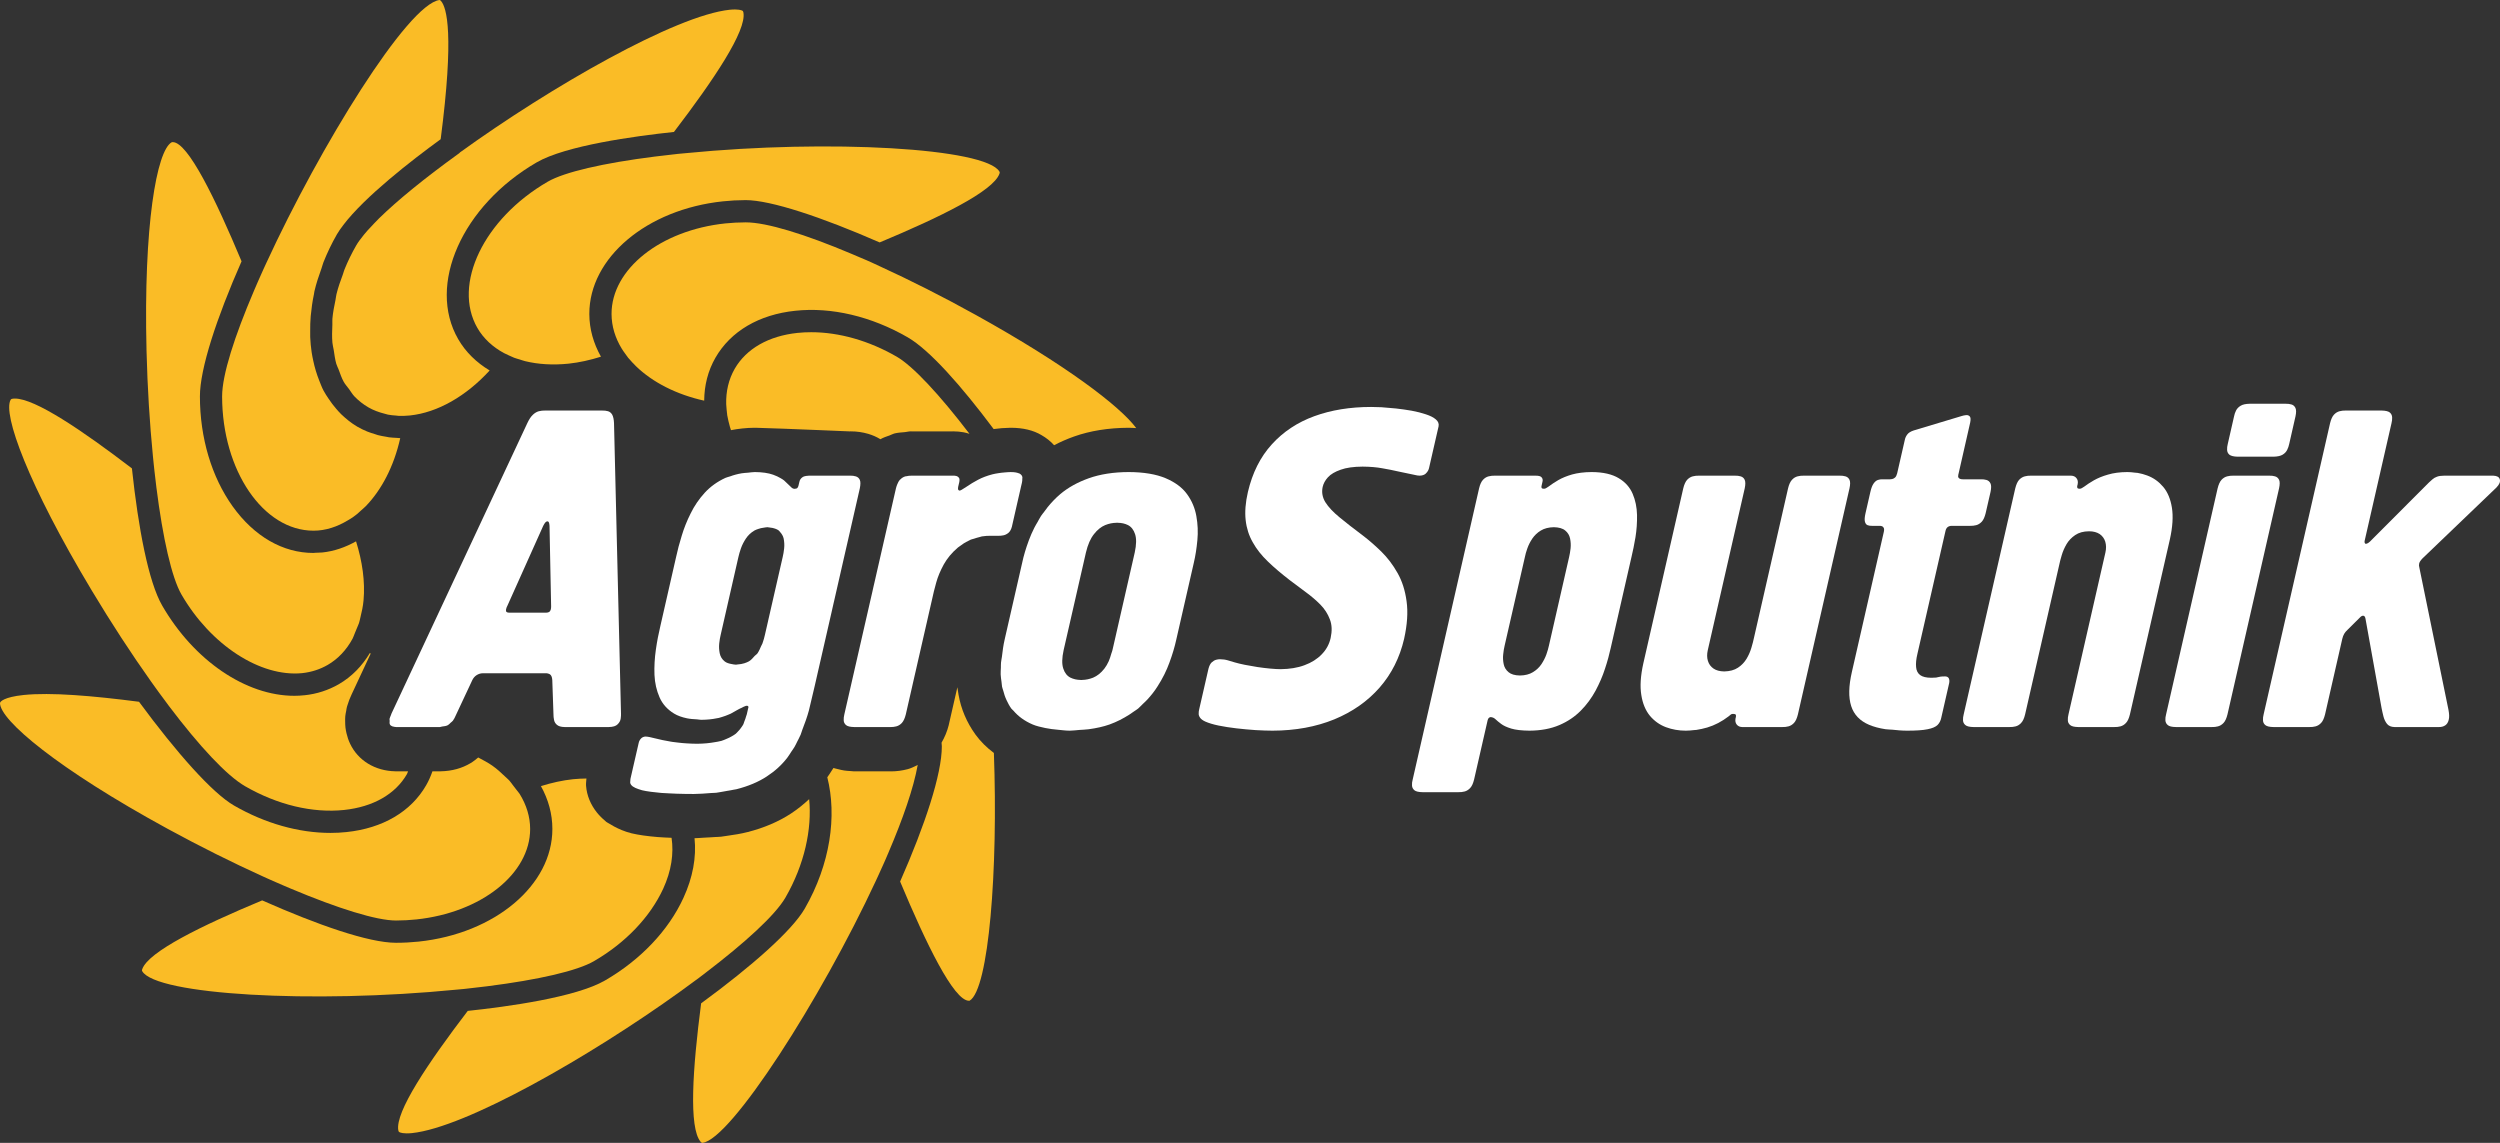
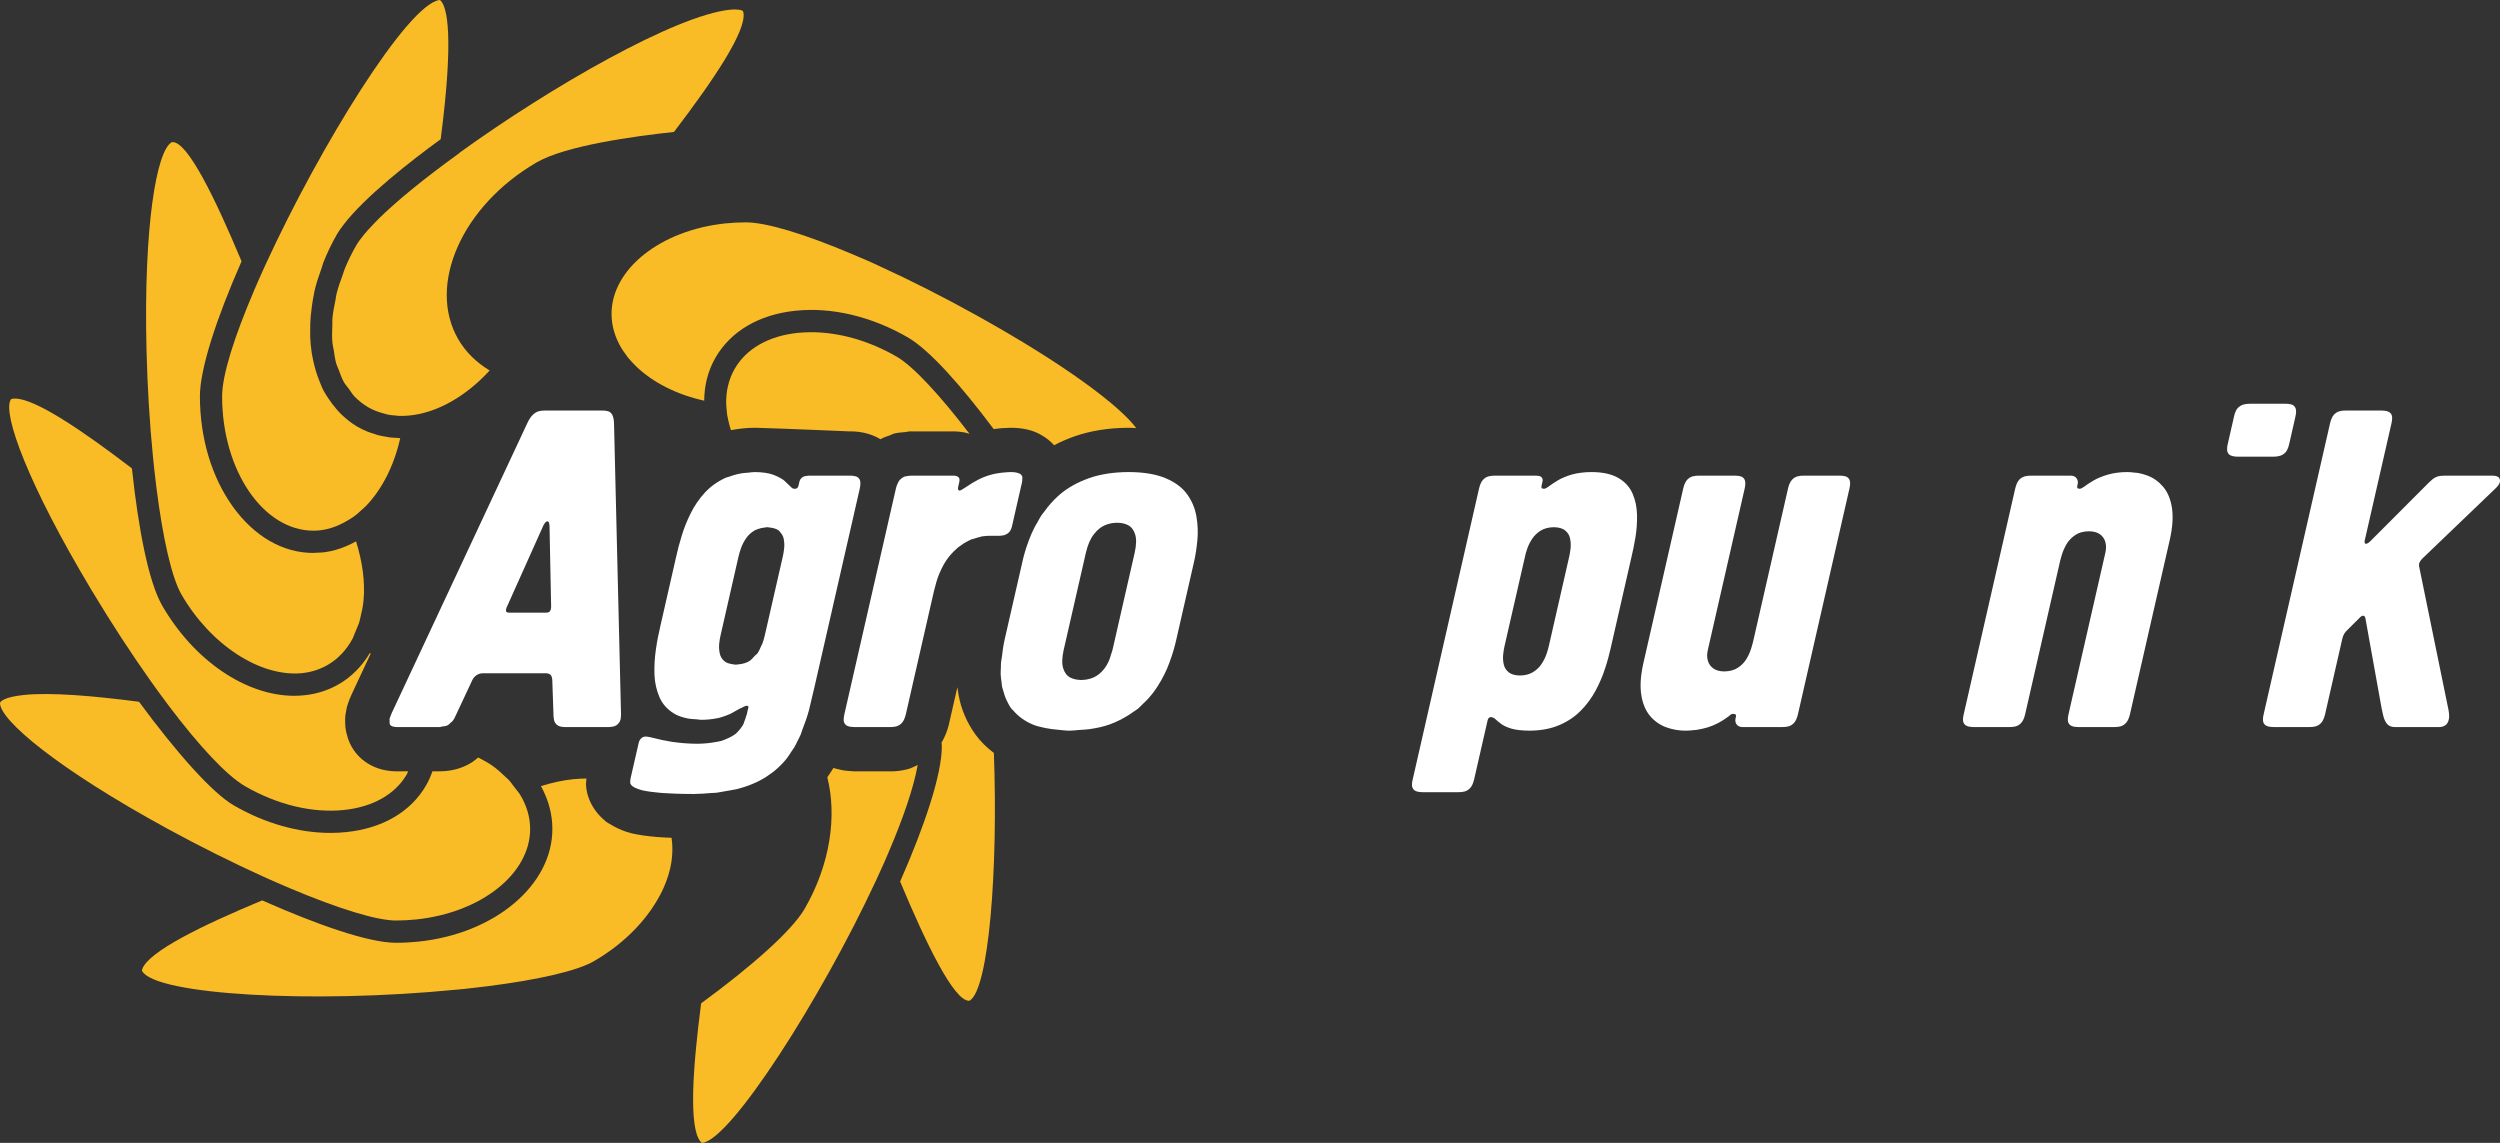
<svg xmlns="http://www.w3.org/2000/svg" width="175" height="80" viewBox="0 0 175 80" fill="none">
  <rect x="0" y="0" width="175" height="80" fill="#333333" stroke="none" />
  <path d="M26.207 15.621C26.033 15.801 25.861 15.981 25.714 16.148C25.627 16.248 25.546 16.345 25.468 16.439C25.256 16.703 25.063 16.955 24.937 17.177C24.618 17.73 24.344 18.295 24.113 18.867C24.069 18.972 24.048 19.079 24.009 19.186C23.834 19.653 23.668 20.122 23.553 20.592C23.52 20.723 23.514 20.855 23.486 20.987C23.394 21.431 23.305 21.874 23.268 22.313C23.256 22.451 23.272 22.584 23.266 22.721C23.247 23.147 23.232 23.571 23.268 23.982C23.285 24.167 23.333 24.328 23.361 24.505C23.412 24.831 23.452 25.163 23.539 25.461C23.581 25.609 23.655 25.731 23.706 25.872C23.814 26.165 23.915 26.465 24.059 26.724C24.164 26.913 24.306 27.063 24.43 27.232C24.557 27.405 24.667 27.598 24.812 27.751C25.102 28.05 25.428 28.308 25.788 28.516C26.141 28.72 26.521 28.858 26.916 28.958C26.995 28.979 27.071 29.007 27.152 29.023C27.335 29.061 27.526 29.075 27.717 29.089C27.779 29.094 27.838 29.107 27.902 29.11C28.159 29.12 28.422 29.11 28.694 29.083C30.65 28.877 32.642 27.717 34.276 25.933C33.359 25.382 32.601 24.654 32.075 23.743C29.88 19.947 32.345 14.395 37.568 11.366C39.602 10.188 44.426 9.529 47.176 9.237C49.961 5.591 52.272 2.153 52.039 0.874C52.021 0.781 51.998 0.768 51.969 0.75C51.911 0.718 51.684 0.622 51.078 0.683C47.282 1.083 38.572 6.066 32.188 10.677C32.18 10.683 32.181 10.698 32.172 10.704L32.038 10.804H32.036C29.698 12.494 27.812 14.035 26.537 15.282C26.415 15.401 26.317 15.507 26.207 15.621Z" fill="#FABC26" />
-   <path d="M47.465 10.771C47.45 10.773 47.435 10.775 47.42 10.776C47.252 10.794 47.097 10.815 46.934 10.832C46.931 10.832 46.929 10.832 46.926 10.834C46.922 10.834 46.918 10.834 46.914 10.834C46.734 10.855 46.558 10.876 46.383 10.897C46.203 10.918 46.015 10.937 45.84 10.96C42.196 11.421 39.506 12.046 38.346 12.716C33.867 15.311 31.657 19.909 33.42 22.962C33.849 23.701 34.486 24.286 35.275 24.714C35.389 24.773 35.509 24.826 35.629 24.882C35.748 24.934 35.862 24.993 35.985 25.04L35.989 25.041C35.99 25.043 35.992 25.043 35.993 25.043C36.116 25.09 36.248 25.123 36.375 25.162C36.504 25.201 36.625 25.249 36.758 25.281C37.669 25.504 38.698 25.569 39.804 25.456C40.553 25.376 41.313 25.205 42.067 24.968C41.547 24.044 41.254 23.034 41.253 21.975C41.246 18.045 45.269 14.654 50.61 14.093C51.123 14.038 51.656 14.009 52.19 14.008C52.192 14.008 52.195 14.008 52.195 14.008C53.949 14.008 57.516 15.194 61.576 16.97C65.817 15.2 69.527 13.384 69.961 12.162C69.995 12.07 69.978 12.043 69.962 12.014C69.006 10.363 58.036 9.733 47.996 10.722C47.819 10.739 47.641 10.754 47.465 10.771Z" fill="#FABC26" />
  <path d="M68.326 22.057C65.978 20.753 63.703 19.61 61.596 18.644C61.437 18.572 61.27 18.491 61.115 18.421C60.953 18.348 60.792 18.274 60.633 18.204C60.63 18.204 60.627 18.202 60.624 18.201C60.621 18.199 60.618 18.199 60.614 18.197C60.443 18.122 60.286 18.059 60.118 17.987C59.947 17.911 59.78 17.842 59.612 17.771C56.345 16.391 53.669 15.565 52.198 15.565C52.196 15.565 52.195 15.565 52.195 15.565C51.71 15.567 51.232 15.592 50.772 15.639C46.229 16.118 42.805 18.842 42.808 21.974C42.81 22.84 43.068 23.666 43.529 24.418C43.596 24.529 43.675 24.635 43.751 24.741C43.822 24.842 43.889 24.942 43.967 25.04C43.971 25.046 43.977 25.051 43.982 25.058C43.984 25.059 43.987 25.062 43.989 25.064C44.072 25.167 44.164 25.265 44.255 25.363C44.345 25.461 44.438 25.557 44.537 25.652C45.693 26.766 47.354 27.616 49.293 28.047C49.302 26.981 49.553 25.957 50.083 25.037C51.149 23.185 53.133 22.019 55.667 21.754C58.197 21.482 60.996 22.144 63.537 23.611C65.066 24.492 67.288 27.002 69.556 30.034C69.929 29.983 70.316 29.949 70.723 29.944H70.739H70.755C71.618 29.944 72.335 30.119 72.902 30.457C73.242 30.651 73.543 30.889 73.788 31.166C74.225 30.934 74.694 30.73 75.185 30.555C76.307 30.157 77.588 29.951 78.993 29.944H79.007H79.022C79.2 29.944 79.364 29.959 79.537 29.967C78.38 28.413 74.58 25.527 68.326 22.057Z" fill="#FABC26" />
  <path d="M66.682 33.296C66.751 33.291 66.824 33.296 66.911 33.312C66.845 33.3 66.787 33.295 66.732 33.295C66.716 33.295 66.7 33.295 66.682 33.296Z" fill="#FABC26" />
  <path d="M67.866 30.369C65.766 27.624 63.913 25.626 62.762 24.963C60.825 23.846 58.739 23.255 56.791 23.255C56.467 23.255 56.146 23.269 55.83 23.303H55.829C53.804 23.516 52.242 24.408 51.43 25.814C51 26.565 50.812 27.405 50.834 28.288C50.837 28.416 50.851 28.548 50.864 28.678C50.876 28.81 50.886 28.94 50.907 29.073C50.907 29.075 50.908 29.076 50.908 29.078C50.908 29.078 50.909 29.08 50.909 29.081C50.931 29.213 50.962 29.346 50.992 29.48C51.023 29.613 51.055 29.747 51.095 29.88C51.117 29.956 51.143 30.034 51.169 30.111C51.691 30.01 52.234 29.948 52.805 29.944H52.831H52.855C52.883 29.944 52.928 29.946 52.965 29.946C53.653 29.96 55.864 30.047 57.523 30.115C58.615 30.16 59.464 30.197 59.464 30.197C59.496 30.195 59.525 30.195 59.555 30.195C59.975 30.195 60.386 30.255 60.778 30.37C61.08 30.46 61.367 30.585 61.629 30.746C61.834 30.624 62.057 30.557 62.276 30.478C62.279 30.476 62.282 30.476 62.284 30.475C62.287 30.473 62.29 30.471 62.292 30.471C62.394 30.436 62.487 30.375 62.59 30.348C62.837 30.282 63.094 30.272 63.348 30.248C63.483 30.235 63.616 30.195 63.753 30.195L63.86 30.197H65.498H66.614C66.654 30.195 66.692 30.195 66.732 30.195C66.98 30.195 67.222 30.218 67.461 30.262C67.599 30.287 67.733 30.328 67.866 30.369Z" fill="#FABC26" />
  <path d="M68.286 51.423C67.673 50.576 67.272 49.628 67.098 48.633C67.065 48.458 67.039 48.285 67.016 48.106L66.424 50.698L66.418 50.724L66.414 50.751C66.297 51.217 66.121 51.617 65.909 51.987C65.91 52.074 65.928 52.156 65.928 52.244C65.93 54.184 64.759 57.734 63.009 61.708C64.823 66.047 66.764 70.051 67.827 70.053C67.842 70.053 67.855 70.051 67.869 70.051C69.224 69.272 69.871 60.83 69.572 52.707C69.073 52.336 68.64 51.908 68.286 51.423Z" fill="#FABC26" />
  <path d="M59.502 33.297C59.646 33.292 59.78 33.308 59.901 33.345C59.794 33.313 59.679 33.295 59.555 33.295C59.539 33.295 59.52 33.295 59.502 33.297Z" fill="#FABC26" />
  <path d="M62.378 50.894C62.497 50.894 62.619 50.877 62.742 50.846C62.6 50.883 62.46 50.899 62.319 50.893C62.337 50.894 62.359 50.894 62.378 50.894Z" fill="#FABC26" />
  <path d="M63.534 53.843C63.15 53.943 62.765 53.996 62.378 53.996C62.341 53.996 62.306 53.996 62.271 53.994H59.967H59.787H59.758L59.729 53.991C59.665 53.991 59.608 53.98 59.546 53.975C59.4 53.969 59.256 53.957 59.118 53.937C59.116 53.937 59.115 53.937 59.115 53.937C59.112 53.937 59.11 53.937 59.107 53.937C58.952 53.914 58.803 53.877 58.656 53.839C58.552 53.811 58.443 53.794 58.343 53.758C58.318 53.801 58.285 53.842 58.26 53.883C58.153 54.065 58.029 54.235 57.911 54.41C58.596 57.112 58.124 60.491 56.335 63.599C55.443 65.148 52.632 67.629 49.079 70.233C48.488 74.793 48.201 78.936 49.045 79.926C49.108 80 49.133 80 49.167 80C51.144 79.793 57.46 69.936 61.301 61.676C61.376 61.515 61.45 61.358 61.522 61.197C61.596 61.036 61.667 60.877 61.739 60.716C61.739 60.715 61.741 60.713 61.741 60.712C61.744 60.703 61.749 60.695 61.752 60.689C61.823 60.53 61.898 60.366 61.967 60.209C62.041 60.038 62.112 59.869 62.185 59.699C63.203 57.321 63.952 55.167 64.24 53.546C64.009 53.658 63.778 53.781 63.534 53.843Z" fill="#FABC26" />
-   <path d="M49.37 68.11C52.14 66 54.269 64.065 54.985 62.823C56.318 60.506 56.846 58.036 56.641 55.94C56.253 56.303 55.832 56.644 55.372 56.945C54.501 57.517 53.473 57.955 52.327 58.245C51.88 58.362 51.383 58.439 50.875 58.51C50.739 58.528 50.615 58.553 50.474 58.569C50.351 58.584 50.207 58.581 50.08 58.592C50.078 58.592 50.075 58.592 50.074 58.592C50.073 58.592 50.072 58.592 50.071 58.592C49.944 58.603 49.807 58.606 49.676 58.616C49.545 58.622 49.416 58.632 49.282 58.637C49.056 58.646 48.851 58.674 48.617 58.675C48.756 59.995 48.501 61.422 47.838 62.858C46.789 65.14 44.839 67.191 42.35 68.634C40.309 69.815 35.488 70.474 32.742 70.763C29.958 74.411 27.647 77.847 27.882 79.124C27.9 79.219 27.922 79.232 27.956 79.249C28.011 79.28 28.237 79.378 28.841 79.317C32.612 78.92 41.247 73.991 47.623 69.403C47.771 69.296 47.913 69.191 48.058 69.084C48.202 68.979 48.345 68.876 48.486 68.772C48.489 68.769 48.491 68.767 48.494 68.766C48.496 68.764 48.499 68.761 48.502 68.759C48.643 68.655 48.793 68.549 48.931 68.446C49.082 68.333 49.223 68.222 49.37 68.11Z" fill="#FABC26" />
  <path d="M32.453 69.23C32.469 69.228 32.485 69.227 32.5 69.225C32.667 69.209 32.821 69.188 32.984 69.169C32.988 69.169 32.99 69.169 32.993 69.167C32.996 69.167 32.999 69.167 33.003 69.167C33.182 69.146 33.36 69.126 33.534 69.105C33.714 69.084 33.903 69.064 34.078 69.042C37.721 68.582 40.411 67.956 41.572 67.284C43.783 66.003 45.506 64.2 46.425 62.208C47 60.956 47.172 59.745 47.01 58.646C46.663 58.632 46.326 58.617 46.031 58.593C45.293 58.532 44.704 58.447 44.229 58.336L44.206 58.33L44.179 58.323C43.716 58.205 43.33 58.037 42.976 57.848C42.86 57.787 42.748 57.722 42.642 57.652C42.579 57.611 42.501 57.579 42.442 57.534C42.399 57.502 42.367 57.461 42.325 57.427C42.325 57.427 42.324 57.427 42.324 57.427C42.322 57.423 42.321 57.423 42.321 57.423C42.218 57.34 42.123 57.25 42.033 57.157C41.939 57.062 41.851 56.962 41.769 56.859C41.345 56.321 41.076 55.685 41.024 55.007C41.01 54.833 41.042 54.666 41.051 54.496C40.745 54.5 40.434 54.513 40.114 54.545H40.114C39.369 54.624 38.614 54.794 37.865 55.028C38.386 55.966 38.666 56.977 38.666 58.026C38.672 61.958 34.648 65.349 29.305 65.912C28.788 65.966 28.257 65.995 27.727 65.995C27.725 65.995 27.724 65.995 27.722 65.995C25.798 65.995 22.194 64.729 18.353 63.027C14.108 64.796 10.392 66.615 9.958 67.838C9.924 67.931 9.938 67.954 9.955 67.983C10.914 69.641 21.886 70.268 31.923 69.278C32.1 69.262 32.278 69.248 32.453 69.23Z" fill="#FABC26" />
  <path d="M18.375 61.337C18.538 61.41 18.702 61.484 18.863 61.557C19.026 61.629 19.188 61.7 19.348 61.77C19.351 61.77 19.354 61.772 19.357 61.774C19.359 61.777 19.362 61.777 19.365 61.777C19.531 61.849 19.694 61.92 19.857 61.991C20.026 62.063 20.196 62.137 20.362 62.206C23.661 63.594 26.356 64.436 27.719 64.436C27.721 64.436 27.721 64.436 27.723 64.436C28.21 64.435 28.687 64.409 29.14 64.361C33.689 63.882 37.114 61.16 37.11 58.026C37.11 57.178 36.854 56.35 36.382 55.584C36.315 55.474 36.217 55.376 36.141 55.272C36.07 55.172 35.994 55.076 35.915 54.978C35.91 54.971 35.906 54.965 35.901 54.959C35.899 54.957 35.897 54.954 35.895 54.952C35.812 54.851 35.748 54.74 35.655 54.64C35.564 54.542 35.456 54.454 35.358 54.359C35.08 54.092 34.796 53.83 34.458 53.593C34.154 53.379 33.812 53.205 33.476 53.024C33.306 53.163 33.138 53.303 32.942 53.419C32.337 53.782 31.637 53.975 30.862 53.991L30.828 53.994H30.793H30.271C30.152 54.327 30.013 54.653 29.834 54.963C28.773 56.815 26.791 57.98 24.254 58.245C23.886 58.285 23.511 58.304 23.134 58.304C20.912 58.304 18.556 57.641 16.384 56.389C14.864 55.514 12.363 52.697 9.732 49.124C6.483 48.703 3.552 48.453 1.65 48.65C0.295 48.793 -0 49.109 5.86626e-07 49.217C5.86626e-07 50.411 4.033 53.816 11.74 58.02C14.016 59.262 16.277 60.384 18.375 61.337Z" fill="#FABC26" />
  <path d="M10.541 47.66C10.643 47.804 10.746 47.949 10.849 48.09C10.954 48.238 11.059 48.384 11.164 48.526C11.165 48.527 11.165 48.528 11.165 48.528C11.166 48.529 11.166 48.529 11.166 48.529C11.276 48.68 11.384 48.825 11.493 48.969C11.602 49.117 11.712 49.267 11.819 49.411C13.972 52.261 15.881 54.301 17.162 55.039C19.422 56.341 21.881 56.93 24.092 56.697C26.118 56.482 27.679 55.592 28.487 54.186C28.522 54.126 28.532 54.055 28.564 53.994H27.727H27.694L27.663 53.991C26.243 53.961 25.061 53.231 24.506 52.058C24.393 51.823 24.315 51.579 24.255 51.332C24.224 51.2 24.199 51.065 24.182 50.93C24.166 50.8 24.164 50.669 24.162 50.538C24.162 50.536 24.162 50.535 24.162 50.535C24.161 50.531 24.162 50.53 24.162 50.528C24.161 50.4 24.156 50.269 24.169 50.139C24.181 50.012 24.208 49.885 24.235 49.757C24.248 49.684 24.252 49.611 24.272 49.538L24.286 49.482L24.302 49.424C24.401 49.099 24.501 48.838 24.618 48.598L25.947 45.755C25.93 45.739 25.911 45.723 25.894 45.707C25.345 46.622 24.62 47.372 23.719 47.893C22.987 48.315 22.175 48.579 21.31 48.669V48.667C21.075 48.693 20.838 48.706 20.599 48.706C17.222 48.706 13.585 46.25 11.355 42.394C10.391 40.726 9.681 36.968 9.234 32.787C5.758 30.131 2.465 27.899 1.044 27.899C0.999 27.899 0.958 27.902 0.919 27.905C0.784 27.921 0.765 27.953 0.746 27.985C0.179 28.972 1.948 33.88 6.43 41.346C7.807 43.639 9.204 45.776 10.541 47.66Z" fill="#FABC26" />
  <path d="M10.705 31.942C10.723 32.122 10.74 32.3 10.759 32.475C10.778 32.657 10.797 32.837 10.817 33.015C10.817 33.015 10.817 33.017 10.817 33.019C10.818 33.023 10.819 33.03 10.82 33.035C10.84 33.216 10.861 33.393 10.883 33.571C10.903 33.753 10.925 33.938 10.947 34.116C11.397 37.672 12.018 40.43 12.701 41.613C14.755 45.164 18.231 47.406 21.147 47.12C21.793 47.051 22.395 46.858 22.939 46.544C23.667 46.122 24.251 45.495 24.678 44.712C24.739 44.602 24.774 44.467 24.828 44.349C24.882 44.23 24.93 44.108 24.978 43.984C24.979 43.981 24.98 43.978 24.981 43.975C24.984 43.968 24.987 43.962 24.99 43.956C25.033 43.837 25.092 43.734 25.131 43.612C25.171 43.485 25.198 43.348 25.23 43.213C25.324 42.832 25.411 42.447 25.448 42.026C25.567 40.702 25.362 39.292 24.923 37.894C24.182 38.309 23.392 38.587 22.565 38.673C22.357 38.696 22.153 38.678 21.943 38.707C19.802 38.707 17.795 37.55 16.29 35.452C14.812 33.388 13.997 30.655 13.994 27.754C13.991 25.814 15.16 22.268 16.909 18.292C15.095 13.953 13.156 9.949 12.094 9.949C12.077 9.949 12.057 9.954 12.045 9.952C12.037 9.952 12.025 9.955 12.008 9.965C10.972 10.564 10.041 15.764 10.257 24.55C10.321 27.135 10.479 29.652 10.705 31.942Z" fill="#FABC26" />
  <path d="M21.946 37.148C21.947 37.148 21.948 37.148 21.948 37.148C22.798 37.148 23.609 36.874 24.362 36.417C24.471 36.35 24.583 36.289 24.691 36.213C24.797 36.138 24.901 36.06 25.004 35.977C25.006 35.977 25.006 35.975 25.006 35.975C25.007 35.974 25.009 35.972 25.011 35.971C25.113 35.887 25.209 35.792 25.308 35.701C25.407 35.611 25.51 35.53 25.606 35.431C26.712 34.288 27.576 32.641 28.016 30.671C27.939 30.669 27.865 30.658 27.789 30.653C27.602 30.643 27.414 30.635 27.23 30.611C27.16 30.602 27.093 30.584 27.023 30.571C26.829 30.539 26.637 30.507 26.449 30.457C26.378 30.438 26.312 30.409 26.242 30.388C26.062 30.333 25.882 30.28 25.709 30.208C25.468 30.11 25.235 29.996 25.011 29.867C24.596 29.626 24.229 29.324 23.886 28.998C23.759 28.876 23.645 28.742 23.529 28.609C23.338 28.392 23.165 28.157 23.002 27.912C22.878 27.724 22.75 27.54 22.645 27.338C22.526 27.111 22.436 26.862 22.338 26.618C22.164 26.179 22.025 25.718 21.924 25.234C21.884 25.041 21.842 24.849 21.814 24.648C21.764 24.307 21.73 23.958 21.715 23.602C21.711 23.465 21.713 23.327 21.714 23.189C21.713 22.84 21.718 22.49 21.75 22.13C21.799 21.622 21.866 21.109 21.976 20.595C21.991 20.526 21.994 20.457 22.01 20.386C22.135 19.848 22.314 19.313 22.508 18.777C22.558 18.638 22.586 18.503 22.64 18.364C22.905 17.698 23.218 17.04 23.587 16.399C23.702 16.198 23.859 15.978 24.035 15.748C25.53 13.773 28.807 11.229 30.847 9.745C31.802 2.398 31.273 0.529 30.87 0.069C30.82 0.013 30.795 0.003 30.766 3.05176e-05C28.533 0.299 22.41 10.23 18.646 18.401C18.573 18.561 18.497 18.721 18.426 18.879C18.351 19.043 18.283 19.202 18.21 19.364C18.209 19.364 18.209 19.366 18.209 19.366C18.206 19.372 18.204 19.378 18.201 19.383C18.129 19.547 18.055 19.711 17.985 19.873C17.909 20.044 17.838 20.214 17.766 20.383C16.425 23.526 15.546 26.234 15.548 27.754C15.555 32.935 18.425 37.148 21.946 37.148Z" fill="#FABC26" />
-   <path d="M159.535 33.586C159.472 33.46 159.381 33.382 159.252 33.345C159.13 33.308 158.997 33.292 158.851 33.297H156.321C156.181 33.292 156.043 33.308 155.902 33.345C155.756 33.382 155.627 33.46 155.508 33.586C155.388 33.714 155.303 33.914 155.234 34.182L151.626 50.007C151.586 50.15 151.57 50.289 151.577 50.419C151.585 50.557 151.638 50.668 151.745 50.756C151.846 50.846 152.041 50.888 152.309 50.893H154.837C154.978 50.899 155.118 50.883 155.256 50.846C155.404 50.808 155.531 50.73 155.651 50.602C155.77 50.477 155.855 50.277 155.924 50.007L159.535 34.182C159.591 33.914 159.596 33.714 159.535 33.586Z" fill="white" />
  <path d="M174.758 34.119C174.962 33.904 175.034 33.718 174.986 33.554C174.941 33.391 174.79 33.308 174.534 33.297H171.089C170.884 33.297 170.713 33.322 170.588 33.37C170.461 33.417 170.357 33.477 170.274 33.552C170.187 33.623 170.105 33.698 170.03 33.77L165.889 37.918C165.794 38.008 165.721 38.047 165.66 38.058C165.632 38.063 165.603 38.076 165.584 38.064C165.525 38.027 165.505 37.96 165.526 37.854L167.405 29.625C167.44 29.482 167.458 29.346 167.45 29.213C167.445 29.077 167.39 28.966 167.289 28.876C167.178 28.786 166.987 28.745 166.722 28.738H164.191C164.049 28.734 163.911 28.75 163.77 28.786C163.624 28.824 163.495 28.903 163.377 29.028C163.258 29.157 163.171 29.356 163.105 29.625L158.454 50.007C158.416 50.15 158.401 50.289 158.409 50.419C158.414 50.557 158.466 50.668 158.572 50.756C158.681 50.846 158.869 50.888 159.137 50.893H161.668C161.806 50.899 161.948 50.883 162.087 50.846C162.234 50.808 162.362 50.73 162.481 50.602C162.6 50.477 162.686 50.277 162.754 50.007L163.959 44.722C163.993 44.586 164.035 44.463 164.093 44.367C164.147 44.274 164.226 44.179 164.327 44.087L165.186 43.234C165.274 43.139 165.355 43.091 165.432 43.102C165.507 43.107 165.557 43.171 165.582 43.297L166.71 49.564C166.75 49.758 166.791 49.958 166.844 50.16C166.899 50.367 166.982 50.535 167.096 50.678C167.212 50.814 167.381 50.888 167.613 50.893H170.741C170.903 50.893 171.038 50.858 171.163 50.777C171.282 50.698 171.364 50.573 171.409 50.396C171.458 50.218 171.449 49.988 171.394 49.691L169.346 39.689C169.323 39.626 169.322 39.546 169.342 39.448C169.36 39.352 169.44 39.229 169.575 39.088L174.758 34.119Z" fill="white" />
  <path d="M109.838 38.995L108.424 45.196C108.39 45.371 108.326 45.572 108.249 45.804C108.167 46.037 108.047 46.268 107.901 46.491C107.751 46.715 107.549 46.906 107.305 47.052C107.064 47.202 106.756 47.28 106.398 47.285C106.04 47.28 105.775 47.202 105.598 47.052C105.419 46.906 105.305 46.715 105.258 46.491C105.213 46.268 105.195 46.037 105.224 45.804C105.25 45.572 105.279 45.371 105.324 45.196L106.742 38.995C106.772 38.82 106.836 38.617 106.915 38.386C106.995 38.154 107.114 37.923 107.262 37.701C107.416 37.475 107.615 37.283 107.859 37.137C108.105 36.989 108.405 36.911 108.768 36.904C109.122 36.911 109.395 36.989 109.566 37.137C109.747 37.283 109.861 37.475 109.907 37.701C109.951 37.923 109.965 38.154 109.941 38.386C109.912 38.617 109.882 38.82 109.838 38.995ZM113.317 33.477C112.857 33.197 112.227 33.047 111.418 33.044C110.885 33.047 110.426 33.107 110.044 33.213C109.67 33.322 109.342 33.456 109.081 33.608C108.813 33.766 108.591 33.914 108.403 34.057C108.35 34.089 108.299 34.126 108.249 34.156C108.198 34.193 108.148 34.208 108.084 34.214C107.987 34.214 107.934 34.193 107.913 34.15C107.896 34.11 107.893 34.057 107.913 33.992L107.97 33.74C108.007 33.608 107.987 33.502 107.92 33.423C107.861 33.338 107.718 33.297 107.503 33.297H104.624C104.484 33.292 104.345 33.308 104.203 33.345C104.056 33.382 103.929 33.46 103.81 33.586C103.691 33.714 103.601 33.914 103.537 34.182L98.889 54.565C98.849 54.708 98.832 54.844 98.84 54.976C98.846 55.114 98.899 55.224 99.005 55.315C99.111 55.405 99.303 55.447 99.572 55.452H102.099C102.24 55.457 102.38 55.441 102.521 55.405C102.669 55.367 102.795 55.286 102.913 55.161C103.033 55.034 103.12 54.835 103.187 54.565L104.134 50.419C104.15 50.34 104.184 50.282 104.224 50.25C104.271 50.213 104.306 50.197 104.341 50.197C104.465 50.202 104.584 50.25 104.68 50.343C104.783 50.441 104.916 50.551 105.077 50.671C105.239 50.795 105.473 50.904 105.783 50.999C106.091 51.092 106.517 51.142 107.064 51.147C107.869 51.142 108.559 51.01 109.153 50.756C109.744 50.504 110.24 50.166 110.657 49.744C111.07 49.328 111.413 48.857 111.688 48.351C111.962 47.84 112.184 47.327 112.351 46.806C112.523 46.289 112.654 45.804 112.751 45.357L114.21 38.963C114.305 38.567 114.398 38.113 114.483 37.606C114.566 37.094 114.602 36.573 114.592 36.046C114.579 35.511 114.48 35.021 114.287 34.568C114.096 34.119 113.775 33.75 113.317 33.477Z" fill="white" />
-   <path d="M92.957 33.407C93.159 33.19 93.453 33.017 93.848 32.88C94.238 32.737 94.75 32.668 95.38 32.663C95.911 32.668 96.369 32.705 96.77 32.781C97.168 32.848 97.552 32.927 97.923 33.012C98.321 33.096 98.615 33.153 98.807 33.197C99.003 33.239 99.133 33.264 99.21 33.282C99.289 33.292 99.339 33.296 99.374 33.296C99.549 33.292 99.687 33.248 99.783 33.169C99.876 33.086 99.942 33.002 99.984 32.908C100.018 32.811 100.047 32.742 100.048 32.695L100.7 29.848C100.737 29.663 100.676 29.499 100.511 29.361C100.349 29.218 100.113 29.102 99.812 29.003C99.514 28.903 99.185 28.818 98.817 28.75C98.453 28.688 98.08 28.633 97.716 28.593C97.341 28.554 97.006 28.527 96.701 28.506C96.397 28.492 96.157 28.487 95.983 28.487C94.508 28.487 93.183 28.702 92 29.134C90.814 29.567 89.822 30.227 89.025 31.108C88.223 31.988 87.669 33.096 87.354 34.436C87.182 35.178 87.132 35.84 87.197 36.414C87.261 36.989 87.43 37.505 87.698 37.969C87.958 38.439 88.311 38.882 88.751 39.305C89.186 39.728 89.698 40.158 90.279 40.608C90.644 40.888 91.019 41.166 91.398 41.445C91.777 41.72 92.121 42.016 92.427 42.323C92.729 42.633 92.949 42.975 93.09 43.356C93.24 43.735 93.252 44.172 93.145 44.659C93.047 45.098 92.84 45.477 92.522 45.803C92.206 46.131 91.806 46.384 91.315 46.564C90.827 46.748 90.268 46.835 89.645 46.842C89.435 46.842 89.184 46.827 88.9 46.8C88.613 46.774 88.316 46.736 88.011 46.691C87.699 46.641 87.412 46.589 87.132 46.536C86.855 46.478 86.622 46.425 86.433 46.368C86.274 46.315 86.108 46.268 85.94 46.221C85.778 46.172 85.598 46.151 85.407 46.147C85.331 46.141 85.238 46.157 85.132 46.183C85.018 46.215 84.915 46.278 84.813 46.372C84.719 46.467 84.644 46.615 84.593 46.811L83.942 49.659C83.917 49.744 83.909 49.839 83.909 49.938C83.899 50.039 83.934 50.134 84.002 50.234C84.069 50.334 84.195 50.43 84.381 50.514C84.61 50.613 84.917 50.71 85.297 50.788C85.681 50.867 86.097 50.93 86.55 50.984C87.001 51.038 87.45 51.076 87.894 51.107C88.332 51.131 88.727 51.147 89.075 51.147C90.684 51.142 92.121 50.877 93.399 50.356C94.677 49.827 95.73 49.09 96.573 48.129C97.406 47.176 97.982 46.037 98.287 44.722C98.51 43.719 98.567 42.843 98.46 42.085C98.359 41.33 98.146 40.664 97.822 40.1C97.505 39.536 97.128 39.041 96.693 38.612C96.261 38.191 95.828 37.812 95.385 37.475C94.754 37.005 94.217 36.583 93.769 36.215C93.318 35.845 92.988 35.492 92.774 35.153C92.569 34.817 92.506 34.463 92.586 34.089C92.638 33.851 92.761 33.623 92.957 33.407Z" fill="white" />
  <path d="M152.034 35.538C151.938 34.937 151.737 34.452 151.427 34.082C151.119 33.718 150.75 33.449 150.305 33.285C150.092 33.205 149.87 33.144 149.642 33.104C149.573 33.091 149.498 33.094 149.427 33.084C149.258 33.065 149.093 33.041 148.917 33.044C148.395 33.047 147.939 33.107 147.555 33.223C147.165 33.333 146.839 33.472 146.571 33.623C146.3 33.78 146.078 33.925 145.906 34.057C145.85 34.089 145.8 34.126 145.749 34.156C145.698 34.193 145.648 34.208 145.584 34.214C145.487 34.214 145.436 34.193 145.415 34.15C145.397 34.11 145.393 34.057 145.412 33.992L145.436 33.899C145.471 33.718 145.441 33.576 145.348 33.465C145.259 33.354 145.136 33.301 144.972 33.297H142.156C142.013 33.292 141.875 33.308 141.737 33.345C141.592 33.382 141.462 33.46 141.34 33.586C141.223 33.714 141.137 33.914 141.069 34.182L137.458 50.007C137.42 50.15 137.404 50.289 137.41 50.419C137.418 50.557 137.47 50.668 137.579 50.756C137.683 50.846 137.876 50.888 138.142 50.893H140.669C140.811 50.899 140.952 50.883 141.095 50.846C141.241 50.808 141.368 50.73 141.483 50.602C141.605 50.477 141.692 50.277 141.758 50.007L144.148 39.532C144.185 39.342 144.245 39.12 144.323 38.857C144.399 38.598 144.513 38.338 144.66 38.087C144.811 37.833 145.012 37.623 145.266 37.454C145.516 37.283 145.84 37.193 146.232 37.19C146.539 37.19 146.786 37.258 146.984 37.388C147.175 37.523 147.303 37.701 147.37 37.923C147.435 38.15 147.443 38.397 147.379 38.677L144.794 50.007C144.757 50.15 144.742 50.289 144.749 50.419C144.752 50.557 144.808 50.668 144.913 50.756C145.02 50.846 145.21 50.888 145.476 50.893H148.008C148.149 50.899 148.287 50.883 148.43 50.846C148.575 50.808 148.705 50.73 148.822 50.602C148.941 50.477 149.027 50.277 149.095 50.007L151.891 37.759C152.086 36.883 152.131 36.146 152.034 35.538Z" fill="white" />
  <path d="M78.086 44.574L77.948 45.177L77.871 45.511C77.85 45.604 77.818 45.672 77.792 45.755C77.738 45.943 77.681 46.13 77.612 46.284C77.521 46.482 77.421 46.657 77.309 46.8C77.07 47.107 76.805 47.316 76.521 47.435C76.259 47.541 76.002 47.59 75.753 47.595C75.732 47.595 75.708 47.602 75.686 47.602C75.663 47.602 75.642 47.595 75.62 47.595C75.376 47.59 75.148 47.539 74.93 47.435C74.698 47.316 74.528 47.107 74.43 46.8C74.326 46.496 74.332 46.067 74.454 45.511L75.307 41.78L75.435 41.217L75.554 40.693L75.562 40.66L75.564 40.653L75.692 40.092L75.819 39.538L76.015 38.677C76.147 38.122 76.333 37.695 76.579 37.388C76.814 37.084 77.079 36.874 77.364 36.756C77.632 36.649 77.887 36.599 78.134 36.596C78.157 36.596 78.177 36.589 78.198 36.589C78.219 36.589 78.239 36.596 78.259 36.596C78.508 36.599 78.744 36.649 78.958 36.756C79.189 36.874 79.356 37.084 79.454 37.388C79.558 37.695 79.552 38.122 79.431 38.677L78.222 43.976L78.086 44.574ZM83.092 34.589C82.756 34.126 82.255 33.755 81.597 33.476C80.937 33.197 80.077 33.047 79.007 33.044C77.938 33.047 77.005 33.197 76.22 33.476C75.435 33.755 74.767 34.126 74.218 34.589C73.885 34.871 73.6 35.177 73.34 35.493C73.252 35.601 73.173 35.712 73.093 35.824C73.019 35.924 72.934 36.019 72.868 36.123C72.86 36.134 72.855 36.147 72.847 36.16C72.846 36.16 72.846 36.162 72.844 36.163C72.844 36.165 72.844 36.165 72.843 36.166C72.762 36.294 72.698 36.42 72.627 36.547C72.555 36.674 72.473 36.8 72.411 36.928C72.261 37.224 72.13 37.52 72.021 37.817C71.81 38.386 71.653 38.914 71.55 39.405L70.359 44.619L70.322 44.785C70.234 45.156 70.182 45.569 70.133 45.982C70.117 46.117 70.083 46.233 70.072 46.372C70.06 46.493 70.065 46.614 70.062 46.732C70.055 46.893 70.041 47.054 70.047 47.215C70.055 47.39 70.084 47.566 70.107 47.74C70.107 47.748 70.109 47.754 70.109 47.762V47.764C70.123 47.862 70.125 47.962 70.142 48.06C70.16 48.159 70.2 48.246 70.226 48.343C70.284 48.572 70.356 48.794 70.457 49.006C70.457 49.008 70.459 49.009 70.46 49.013C70.556 49.215 70.658 49.416 70.794 49.602C70.833 49.655 70.898 49.697 70.942 49.749C71.272 50.138 71.709 50.467 72.289 50.715C72.544 50.824 72.857 50.894 73.175 50.962C73.446 51.02 73.75 51.055 74.066 51.084C74.334 51.108 74.58 51.145 74.878 51.147C74.88 51.147 74.88 51.147 74.88 51.147C74.883 51.147 74.885 51.147 74.886 51.147C74.888 51.147 74.888 51.147 74.889 51.147C75.124 51.145 75.325 51.113 75.546 51.097C75.768 51.081 76.001 51.074 76.209 51.047C76.734 50.975 77.225 50.87 77.664 50.715C78.181 50.53 78.627 50.292 79.043 50.03C79.157 49.956 79.268 49.88 79.375 49.802C79.468 49.733 79.579 49.676 79.666 49.602C79.68 49.59 79.69 49.578 79.703 49.566C79.815 49.469 79.906 49.366 80.009 49.267C80.112 49.169 80.22 49.072 80.314 48.969C80.578 48.682 80.818 48.381 81.019 48.06C81.379 47.502 81.661 46.938 81.864 46.372C82.074 45.803 82.23 45.276 82.337 44.785L83.565 39.405C83.681 38.914 83.763 38.386 83.816 37.817C83.87 37.253 83.846 36.687 83.744 36.123C83.646 35.566 83.429 35.053 83.092 34.589Z" fill="white" />
-   <path d="M136.187 37.158C136.211 37.047 136.262 36.957 136.331 36.899C136.41 36.841 136.502 36.809 136.611 36.809H137.91C138.051 36.814 138.192 36.798 138.329 36.763C138.476 36.727 138.603 36.645 138.724 36.52C138.842 36.393 138.929 36.192 138.996 35.924L139.337 34.436C139.393 34.167 139.396 33.967 139.334 33.84C139.274 33.714 139.18 33.634 139.053 33.597C138.929 33.56 138.796 33.545 138.653 33.552H137.418C137.277 33.552 137.181 33.523 137.131 33.476C137.081 33.433 137.062 33.375 137.072 33.319C137.075 33.255 137.086 33.19 137.104 33.137L137.91 29.594C137.958 29.366 137.948 29.218 137.881 29.146C137.812 29.076 137.725 29.044 137.616 29.06C137.505 29.072 137.409 29.093 137.324 29.12L133.963 30.131C133.747 30.2 133.596 30.296 133.507 30.417C133.416 30.539 133.361 30.664 133.336 30.796L132.801 33.137C132.767 33.271 132.718 33.37 132.652 33.428C132.586 33.486 132.514 33.523 132.449 33.534C132.382 33.545 132.334 33.552 132.299 33.552H131.791C131.677 33.545 131.563 33.56 131.452 33.597C131.345 33.634 131.247 33.714 131.157 33.84C131.064 33.967 130.987 34.167 130.926 34.436L130.586 35.924C130.525 36.192 130.51 36.393 130.545 36.52C130.579 36.645 130.639 36.727 130.732 36.763C130.826 36.798 130.931 36.814 131.046 36.809H131.554C131.591 36.804 131.639 36.809 131.7 36.825C131.761 36.835 131.814 36.873 131.851 36.931C131.892 36.989 131.897 37.084 131.87 37.221L129.632 47.034C129.404 48.02 129.388 48.813 129.582 49.422C129.775 50.028 130.197 50.465 130.841 50.739C131.164 50.875 131.546 50.978 131.984 51.045C132.124 51.066 132.307 51.065 132.456 51.078C132.788 51.111 133.111 51.148 133.501 51.147C134.122 51.147 134.602 51.116 134.928 51.047C135.257 50.984 135.495 50.883 135.631 50.746C135.763 50.613 135.851 50.441 135.892 50.229L136.441 47.824C136.468 47.693 136.46 47.581 136.421 47.491C136.378 47.402 136.295 47.354 136.171 47.349C136.015 47.349 135.903 47.354 135.839 47.365C135.773 47.377 135.721 47.385 135.683 47.396C135.643 47.407 135.593 47.419 135.527 47.43C135.463 47.438 135.352 47.444 135.198 47.444C134.845 47.444 134.58 47.38 134.41 47.255C134.243 47.128 134.145 46.941 134.127 46.694C134.101 46.446 134.132 46.136 134.22 45.767L136.187 37.158Z" fill="white" />
  <path d="M38.569 42.591C38.565 42.663 38.538 42.734 38.492 42.791C38.442 42.848 38.361 42.882 38.249 42.885H35.625C35.515 42.882 35.448 42.848 35.426 42.791C35.407 42.734 35.413 42.663 35.441 42.591C35.46 42.517 35.486 42.459 35.513 42.413L38.025 36.809C38.082 36.698 38.13 36.62 38.178 36.567C38.223 36.52 38.27 36.493 38.316 36.493C38.364 36.493 38.402 36.52 38.421 36.567C38.445 36.62 38.459 36.698 38.467 36.809L38.578 42.413C38.583 42.459 38.578 42.517 38.569 42.591ZM42.855 29.028C42.783 28.903 42.685 28.824 42.563 28.786C42.439 28.75 42.298 28.734 42.142 28.738H38.158C38.013 28.734 37.865 28.75 37.719 28.786C37.579 28.824 37.438 28.903 37.307 29.028C37.166 29.157 37.034 29.356 36.91 29.625L28.897 46.76L28.697 47.185L28.507 47.592L28.497 47.613L28.493 47.623L28.294 48.047L28.094 48.476L27.406 49.945C27.39 49.978 27.377 50.03 27.361 50.069C27.329 50.147 27.296 50.219 27.268 50.318C27.255 50.369 27.279 50.406 27.277 50.453C27.273 50.541 27.257 50.634 27.294 50.71C27.325 50.774 27.389 50.817 27.474 50.849C27.481 50.851 27.493 50.851 27.5 50.853C27.506 50.854 27.515 50.854 27.521 50.858C27.582 50.873 27.641 50.891 27.726 50.893H28.162H28.267H28.71H28.968H29.357H29.78H29.785H29.789H30.182H30.574H30.793C30.852 50.891 30.886 50.864 30.94 50.858C31.093 50.84 31.248 50.822 31.358 50.756C31.435 50.711 31.482 50.649 31.542 50.594C31.594 50.544 31.661 50.507 31.701 50.451C31.783 50.329 31.852 50.213 31.893 50.102L33.064 47.602C33.134 47.459 33.234 47.345 33.362 47.26C33.495 47.176 33.644 47.128 33.803 47.128H38.135C38.27 47.116 38.386 47.144 38.483 47.195C38.586 47.255 38.645 47.385 38.66 47.602L38.743 50.007C38.741 50.128 38.755 50.255 38.782 50.393C38.807 50.53 38.876 50.645 38.987 50.739C39.097 50.835 39.273 50.888 39.518 50.893H42.618C42.91 50.888 43.114 50.825 43.232 50.703C43.356 50.583 43.427 50.451 43.449 50.303C43.468 50.155 43.475 50.033 43.47 49.945L42.981 29.625C42.971 29.356 42.924 29.157 42.855 29.028Z" fill="white" />
  <path d="M129.465 33.586C129.404 33.46 129.312 33.382 129.182 33.345C129.059 33.308 128.929 33.292 128.783 33.297H126.254C126.113 33.292 125.968 33.308 125.83 33.345C125.684 33.382 125.556 33.46 125.44 33.586C125.32 33.714 125.23 33.914 125.165 34.182L122.775 44.659C122.736 44.849 122.68 45.071 122.6 45.334C122.526 45.592 122.414 45.85 122.266 46.104C122.114 46.358 121.913 46.569 121.662 46.736C121.406 46.906 121.08 46.994 120.691 47.001C120.386 46.994 120.137 46.932 119.946 46.8C119.755 46.668 119.622 46.491 119.553 46.26C119.485 46.043 119.481 45.794 119.545 45.511L122.131 34.182C122.187 33.914 122.187 33.714 122.128 33.586C122.069 33.46 121.975 33.382 121.845 33.345C121.722 33.308 121.592 33.292 121.447 33.297H118.917C118.776 33.292 118.635 33.308 118.493 33.345C118.35 33.382 118.219 33.46 118.1 33.586C117.986 33.714 117.894 33.914 117.829 34.182L115.034 46.43C114.838 47.308 114.793 48.045 114.892 48.651C114.985 49.252 115.191 49.739 115.497 50.109C115.804 50.472 116.177 50.739 116.618 50.904C117.055 51.066 117.516 51.147 118.007 51.147C118.198 51.148 118.397 51.127 118.594 51.105C118.647 51.1 118.696 51.102 118.745 51.094C118.994 51.055 119.248 51.001 119.508 50.925C120.025 50.772 120.532 50.507 121.017 50.134C121.062 50.097 121.097 50.065 121.142 50.028C121.182 49.998 121.227 49.974 121.275 49.974C121.333 49.972 121.388 49.974 121.452 49.991C121.511 50.007 121.534 50.077 121.511 50.197L121.487 50.292C121.455 50.472 121.483 50.613 121.576 50.724C121.667 50.835 121.791 50.888 121.951 50.893H124.766C124.907 50.899 125.05 50.883 125.19 50.846C125.334 50.808 125.464 50.73 125.583 50.602C125.698 50.477 125.788 50.277 125.854 50.007L129.465 34.182C129.523 33.914 129.524 33.714 129.465 33.586Z" fill="white" />
  <path d="M156.624 31.968H159.156C159.426 31.961 159.638 31.916 159.782 31.829C159.93 31.741 160.034 31.628 160.102 31.492C160.167 31.36 160.217 31.217 160.244 31.08L160.683 29.15C160.741 28.882 160.741 28.681 160.68 28.554C160.62 28.429 160.529 28.349 160.4 28.312C160.275 28.275 160.143 28.26 160 28.263H157.469C157.201 28.27 156.992 28.312 156.847 28.402C156.698 28.492 156.59 28.602 156.523 28.738C156.457 28.871 156.409 29.007 156.383 29.15L155.943 31.08C155.907 31.217 155.889 31.36 155.897 31.492C155.902 31.628 155.956 31.741 156.057 31.829C156.171 31.916 156.359 31.961 156.624 31.968Z" fill="white" />
  <path d="M70.584 37.306C70.698 37.209 70.778 37.068 70.831 36.874L71.232 35.111L71.351 34.592L71.468 34.078L71.47 34.071V34.068L71.532 33.803C71.56 33.697 71.561 33.603 71.561 33.51C71.561 33.483 71.573 33.449 71.569 33.423C71.56 33.308 71.489 33.218 71.369 33.149C71.351 33.137 71.317 33.134 71.295 33.124C71.174 33.076 71.007 33.046 70.772 33.046C70.772 33.046 70.77 33.046 70.768 33.046C70.767 33.046 70.765 33.046 70.762 33.046C70.76 33.046 70.759 33.044 70.755 33.044C70.6 33.046 70.457 33.06 70.311 33.072C70.16 33.084 70.015 33.1 69.877 33.124C69.739 33.147 69.596 33.168 69.473 33.202C69.092 33.301 68.758 33.428 68.465 33.583C68.179 33.735 67.912 33.893 67.678 34.057C67.514 34.167 67.394 34.24 67.32 34.283C67.249 34.327 67.196 34.341 67.172 34.341C67.148 34.346 67.119 34.33 67.09 34.299C67.055 34.267 67.05 34.193 67.069 34.089L67.151 33.74C67.177 33.591 67.172 33.491 67.114 33.428C67.06 33.366 66.997 33.327 66.91 33.313C66.824 33.297 66.751 33.292 66.683 33.297H64.74H64.088H63.806C63.684 33.292 63.562 33.311 63.44 33.338C63.436 33.338 63.435 33.338 63.431 33.338C63.417 33.342 63.403 33.34 63.386 33.345C63.385 33.345 63.382 33.345 63.38 33.345C63.244 33.378 63.12 33.459 63.008 33.576C63.003 33.581 62.995 33.581 62.988 33.586C62.919 33.663 62.863 33.77 62.812 33.896C62.776 33.983 62.743 34.073 62.717 34.182L61.436 39.795L61.34 40.215L61.245 40.634L61.243 40.639L61.242 40.645L61.145 41.065L61.051 41.486L60.916 42.072L60.826 42.468L60.737 42.858V42.86L60.735 42.866L60.645 43.26L60.553 43.66L59.104 50.007C59.069 50.15 59.052 50.289 59.059 50.419C59.063 50.557 59.119 50.668 59.223 50.756C59.331 50.846 59.523 50.888 59.787 50.893H62.319C62.46 50.899 62.6 50.883 62.741 50.846C62.886 50.808 63.016 50.73 63.134 50.602C63.248 50.477 63.34 50.277 63.407 50.007L63.785 48.349L63.948 47.631L64.091 47.007L64.096 46.986L64.099 46.975L64.242 46.343L64.367 45.799L64.677 44.439L64.774 44.017L64.87 43.597L64.871 43.592L64.873 43.586L64.968 43.165L65.064 42.745L65.242 41.968C65.318 41.605 65.414 41.208 65.533 40.787C65.649 40.359 65.832 39.938 66.064 39.511C66.299 39.088 66.625 38.693 67.05 38.33C67.082 38.304 67.111 38.288 67.142 38.264C67.248 38.183 67.354 38.108 67.455 38.042C67.57 37.968 67.684 37.91 67.797 37.855C67.798 37.855 67.8 37.854 67.803 37.852C67.853 37.828 67.903 37.796 67.952 37.775C68.033 37.741 68.095 37.738 68.172 37.711C68.307 37.666 68.437 37.624 68.559 37.597C68.615 37.586 68.681 37.557 68.733 37.548C68.97 37.515 69.165 37.5 69.327 37.505H69.925C70.004 37.505 70.107 37.5 70.229 37.475C70.351 37.454 70.47 37.394 70.584 37.306Z" fill="white" />
  <path d="M50.448 44.436L51.688 38.995C51.726 38.82 51.786 38.617 51.865 38.386C51.946 38.154 52.065 37.923 52.211 37.701C52.361 37.475 52.561 37.283 52.81 37.137C52.887 37.089 52.98 37.063 53.07 37.029C53.193 36.984 53.331 36.952 53.478 36.935C53.559 36.925 53.63 36.906 53.717 36.904C53.775 36.906 53.817 36.92 53.871 36.925C53.873 36.925 53.873 36.925 53.875 36.927C53.877 36.927 53.879 36.927 53.882 36.927C54.023 36.94 54.15 36.964 54.258 37.005C54.354 37.041 54.449 37.079 54.516 37.137C54.551 37.168 54.574 37.206 54.605 37.24C54.725 37.37 54.817 37.521 54.857 37.701C54.899 37.923 54.917 38.154 54.89 38.386C54.864 38.617 54.833 38.82 54.788 38.995L54.541 40.076L54.315 41.066L54.122 41.908V41.911L54.118 41.928L53.95 42.66L53.908 42.848L53.782 43.396L53.763 43.485L53.599 44.2L53.595 44.216L53.594 44.222L53.545 44.436C53.511 44.611 53.449 44.812 53.37 45.044C53.35 45.101 53.308 45.159 53.283 45.219C53.209 45.391 53.136 45.566 53.027 45.73C52.976 45.804 52.891 45.849 52.829 45.914C52.706 46.049 52.591 46.196 52.428 46.292C52.337 46.348 52.23 46.384 52.123 46.421C52.114 46.424 52.107 46.427 52.099 46.43C51.96 46.474 51.806 46.499 51.639 46.511C51.597 46.514 51.562 46.527 51.519 46.527C51.411 46.525 51.327 46.504 51.236 46.488C51.026 46.453 50.843 46.397 50.719 46.292C50.54 46.148 50.426 45.956 50.38 45.73C50.335 45.508 50.321 45.276 50.345 45.044C50.373 44.812 50.402 44.611 50.448 44.436ZM59.102 38.937L59.103 38.934L59.198 38.517L59.294 38.1L60.188 34.182C60.24 33.913 60.245 33.714 60.185 33.586C60.126 33.46 60.03 33.382 59.901 33.345C59.78 33.308 59.646 33.292 59.502 33.297H57.341H56.627C56.598 33.297 56.578 33.303 56.551 33.304C56.374 33.316 56.234 33.349 56.15 33.423C56.046 33.502 55.978 33.608 55.955 33.74L55.945 33.779L55.895 33.992C55.864 34.114 55.811 34.182 55.747 34.198C55.673 34.214 55.613 34.221 55.561 34.214C55.556 34.214 55.55 34.204 55.545 34.203C55.476 34.192 55.4 34.139 55.303 34.028C55.288 34.01 55.257 33.986 55.24 33.968C55.24 33.968 55.239 33.967 55.238 33.967C55.238 33.967 55.235 33.965 55.235 33.963C55.161 33.885 55.067 33.795 54.955 33.697C54.926 33.672 54.914 33.655 54.883 33.629C54.816 33.573 54.729 33.523 54.644 33.473C54.493 33.385 54.325 33.301 54.117 33.229C53.788 33.112 53.356 33.047 52.826 33.044C52.821 33.044 52.819 33.046 52.813 33.046C52.653 33.046 52.516 33.076 52.364 33.088C52.212 33.1 52.058 33.108 51.916 33.131C51.913 33.131 51.91 33.131 51.907 33.133C51.764 33.155 51.63 33.187 51.496 33.223C51.362 33.256 51.237 33.3 51.113 33.345C51.006 33.383 50.885 33.403 50.784 33.449C50.213 33.714 49.727 34.06 49.326 34.498C48.932 34.931 48.602 35.413 48.348 35.934C48.085 36.456 47.875 36.984 47.72 37.505C47.555 38.032 47.429 38.519 47.333 38.963L46.222 43.837C46.099 44.348 45.992 44.9 45.909 45.487C45.825 46.078 45.792 46.657 45.813 47.239C45.839 47.816 45.959 48.334 46.167 48.81C46.373 49.284 46.715 49.663 47.182 49.948C47.433 50.102 47.74 50.208 48.087 50.281C48.302 50.327 48.552 50.342 48.804 50.356C48.904 50.363 48.984 50.387 49.089 50.387C49.51 50.383 49.863 50.345 50.166 50.281C50.213 50.271 50.271 50.266 50.316 50.255C50.406 50.232 50.481 50.205 50.564 50.181C50.718 50.133 50.858 50.083 50.983 50.028C50.986 50.027 50.989 50.027 50.991 50.025C50.992 50.025 50.993 50.025 50.994 50.023C51.047 50.001 51.105 49.98 51.153 49.956C51.258 49.903 51.332 49.855 51.422 49.805C51.463 49.784 51.505 49.76 51.542 49.737C51.605 49.702 51.685 49.66 51.74 49.628C51.79 49.596 51.835 49.586 51.885 49.562C52 49.501 52.117 49.437 52.224 49.406C52.256 49.406 52.287 49.406 52.318 49.406C52.371 49.422 52.394 49.458 52.39 49.506C52.383 49.559 52.371 49.606 52.354 49.659L52.333 49.752L52.275 50.007C52.267 50.046 52.243 50.089 52.233 50.128L52.233 50.13L52.232 50.131C52.201 50.255 52.154 50.38 52.102 50.509C52.078 50.57 52.07 50.624 52.041 50.687C52.008 50.758 51.958 50.824 51.914 50.89C51.843 50.999 51.757 51.105 51.656 51.206C51.606 51.256 51.566 51.309 51.509 51.357C51.43 51.425 51.324 51.483 51.224 51.542C51.11 51.61 50.982 51.671 50.84 51.728C50.837 51.73 50.834 51.73 50.831 51.733C50.829 51.733 50.827 51.733 50.825 51.735C50.716 51.78 50.616 51.827 50.49 51.864C50.472 51.868 50.448 51.87 50.43 51.876C50.317 51.908 50.179 51.928 50.05 51.95C49.69 52.016 49.289 52.059 48.8 52.063C48.541 52.063 48.311 52.05 48.081 52.037C47.862 52.026 47.661 52.005 47.47 51.982C47.332 51.966 47.181 51.953 47.056 51.931C46.998 51.923 46.953 51.913 46.897 51.904C46.896 51.902 46.895 51.902 46.893 51.902C46.89 51.902 46.886 51.9 46.881 51.9C46.703 51.868 46.527 51.838 46.376 51.806C46.201 51.769 46.044 51.733 45.905 51.696C45.897 51.695 45.886 51.691 45.877 51.69C45.577 51.611 45.343 51.563 45.188 51.558C45.062 51.563 44.952 51.611 44.871 51.696C44.789 51.786 44.732 51.886 44.709 52.003L44.469 53.048L44.373 53.466L44.285 53.848L44.282 53.864L44.2 54.224L44.198 54.23L44.19 54.264L44.136 54.502C44.125 54.539 44.13 54.578 44.125 54.615C44.123 54.64 44.119 54.666 44.119 54.69C44.119 54.695 44.118 54.7 44.118 54.705C44.118 54.705 44.118 54.706 44.118 54.708C44.118 54.729 44.109 54.748 44.112 54.77C44.117 54.864 44.178 54.967 44.3 55.055C44.306 55.06 44.319 55.065 44.325 55.069C44.406 55.127 44.532 55.184 44.686 55.236C44.767 55.265 44.843 55.293 44.945 55.318C45.112 55.359 45.323 55.394 45.566 55.426C45.765 55.453 45.99 55.478 46.239 55.5C46.243 55.5 46.245 55.5 46.251 55.502C46.258 55.502 46.264 55.503 46.272 55.503C46.278 55.503 46.282 55.505 46.288 55.505C46.445 55.518 46.648 55.526 46.83 55.535C47.003 55.543 47.16 55.553 47.355 55.559C47.721 55.571 48.122 55.579 48.57 55.579C48.987 55.576 49.361 55.543 49.738 55.514C49.864 55.505 50.01 55.507 50.131 55.494C50.274 55.478 50.393 55.447 50.53 55.428C50.531 55.428 50.531 55.428 50.533 55.428C50.535 55.426 50.536 55.426 50.539 55.426C50.678 55.407 50.806 55.38 50.938 55.355C51.07 55.331 51.212 55.314 51.337 55.283C51.404 55.269 51.485 55.264 51.55 55.246C52.383 55.034 53.093 54.735 53.671 54.354C54.253 53.975 54.732 53.536 55.114 53.035C55.215 52.903 55.299 52.762 55.389 52.623C55.464 52.511 55.547 52.402 55.615 52.286C55.688 52.164 55.744 52.034 55.809 51.907C55.81 51.905 55.81 51.904 55.811 51.902C55.812 51.9 55.813 51.899 55.814 51.897C55.878 51.772 55.947 51.647 56.003 51.515C56.014 51.491 56.03 51.467 56.04 51.442C56.087 51.332 56.113 51.214 56.156 51.102C56.334 50.644 56.504 50.183 56.63 49.707C56.633 49.697 56.634 49.689 56.636 49.678C56.693 49.455 56.739 49.242 56.792 49.022C56.843 48.805 56.896 48.588 56.945 48.376C56.946 48.373 56.946 48.37 56.947 48.367C56.947 48.367 56.948 48.364 56.948 48.362C56.977 48.235 57.011 48.106 57.038 47.983L57.099 47.716L57.245 47.073L58.206 42.869L58.292 42.487L58.379 42.106L58.38 42.101L58.382 42.096L58.469 41.715L58.556 41.333L58.911 39.776L59.006 39.358L59.101 38.942L59.102 38.937Z" fill="white" />
</svg>